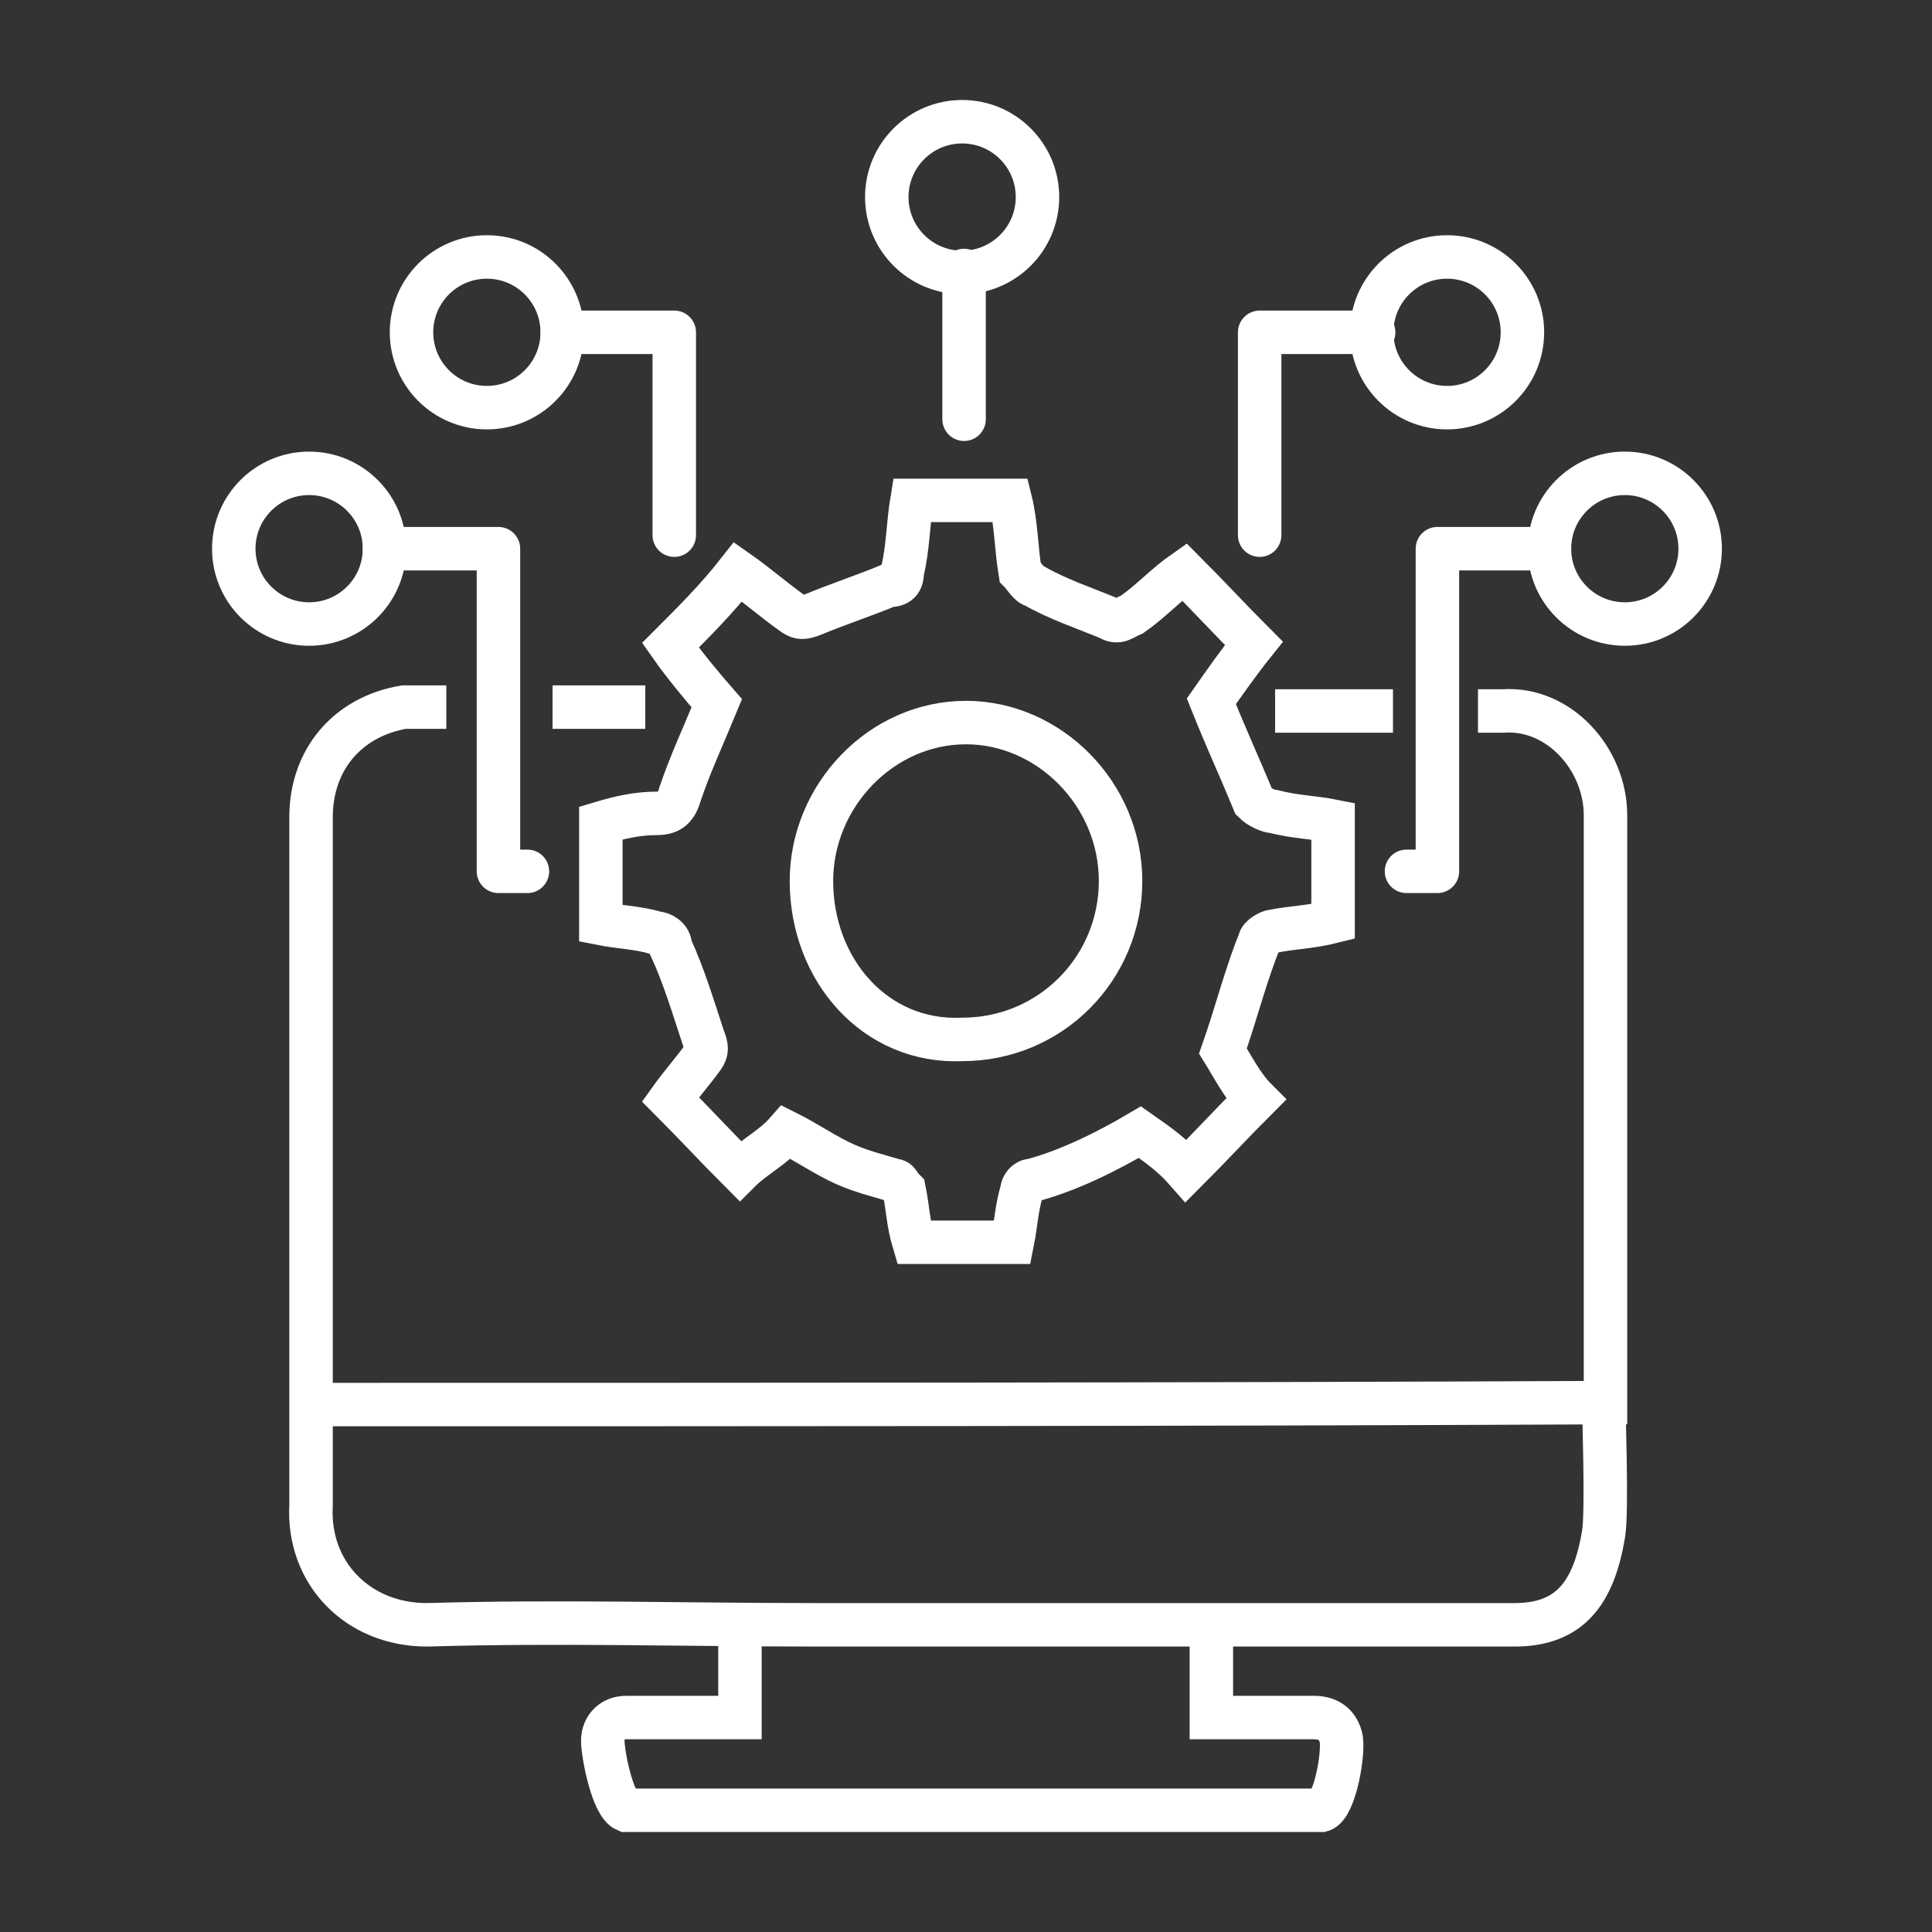
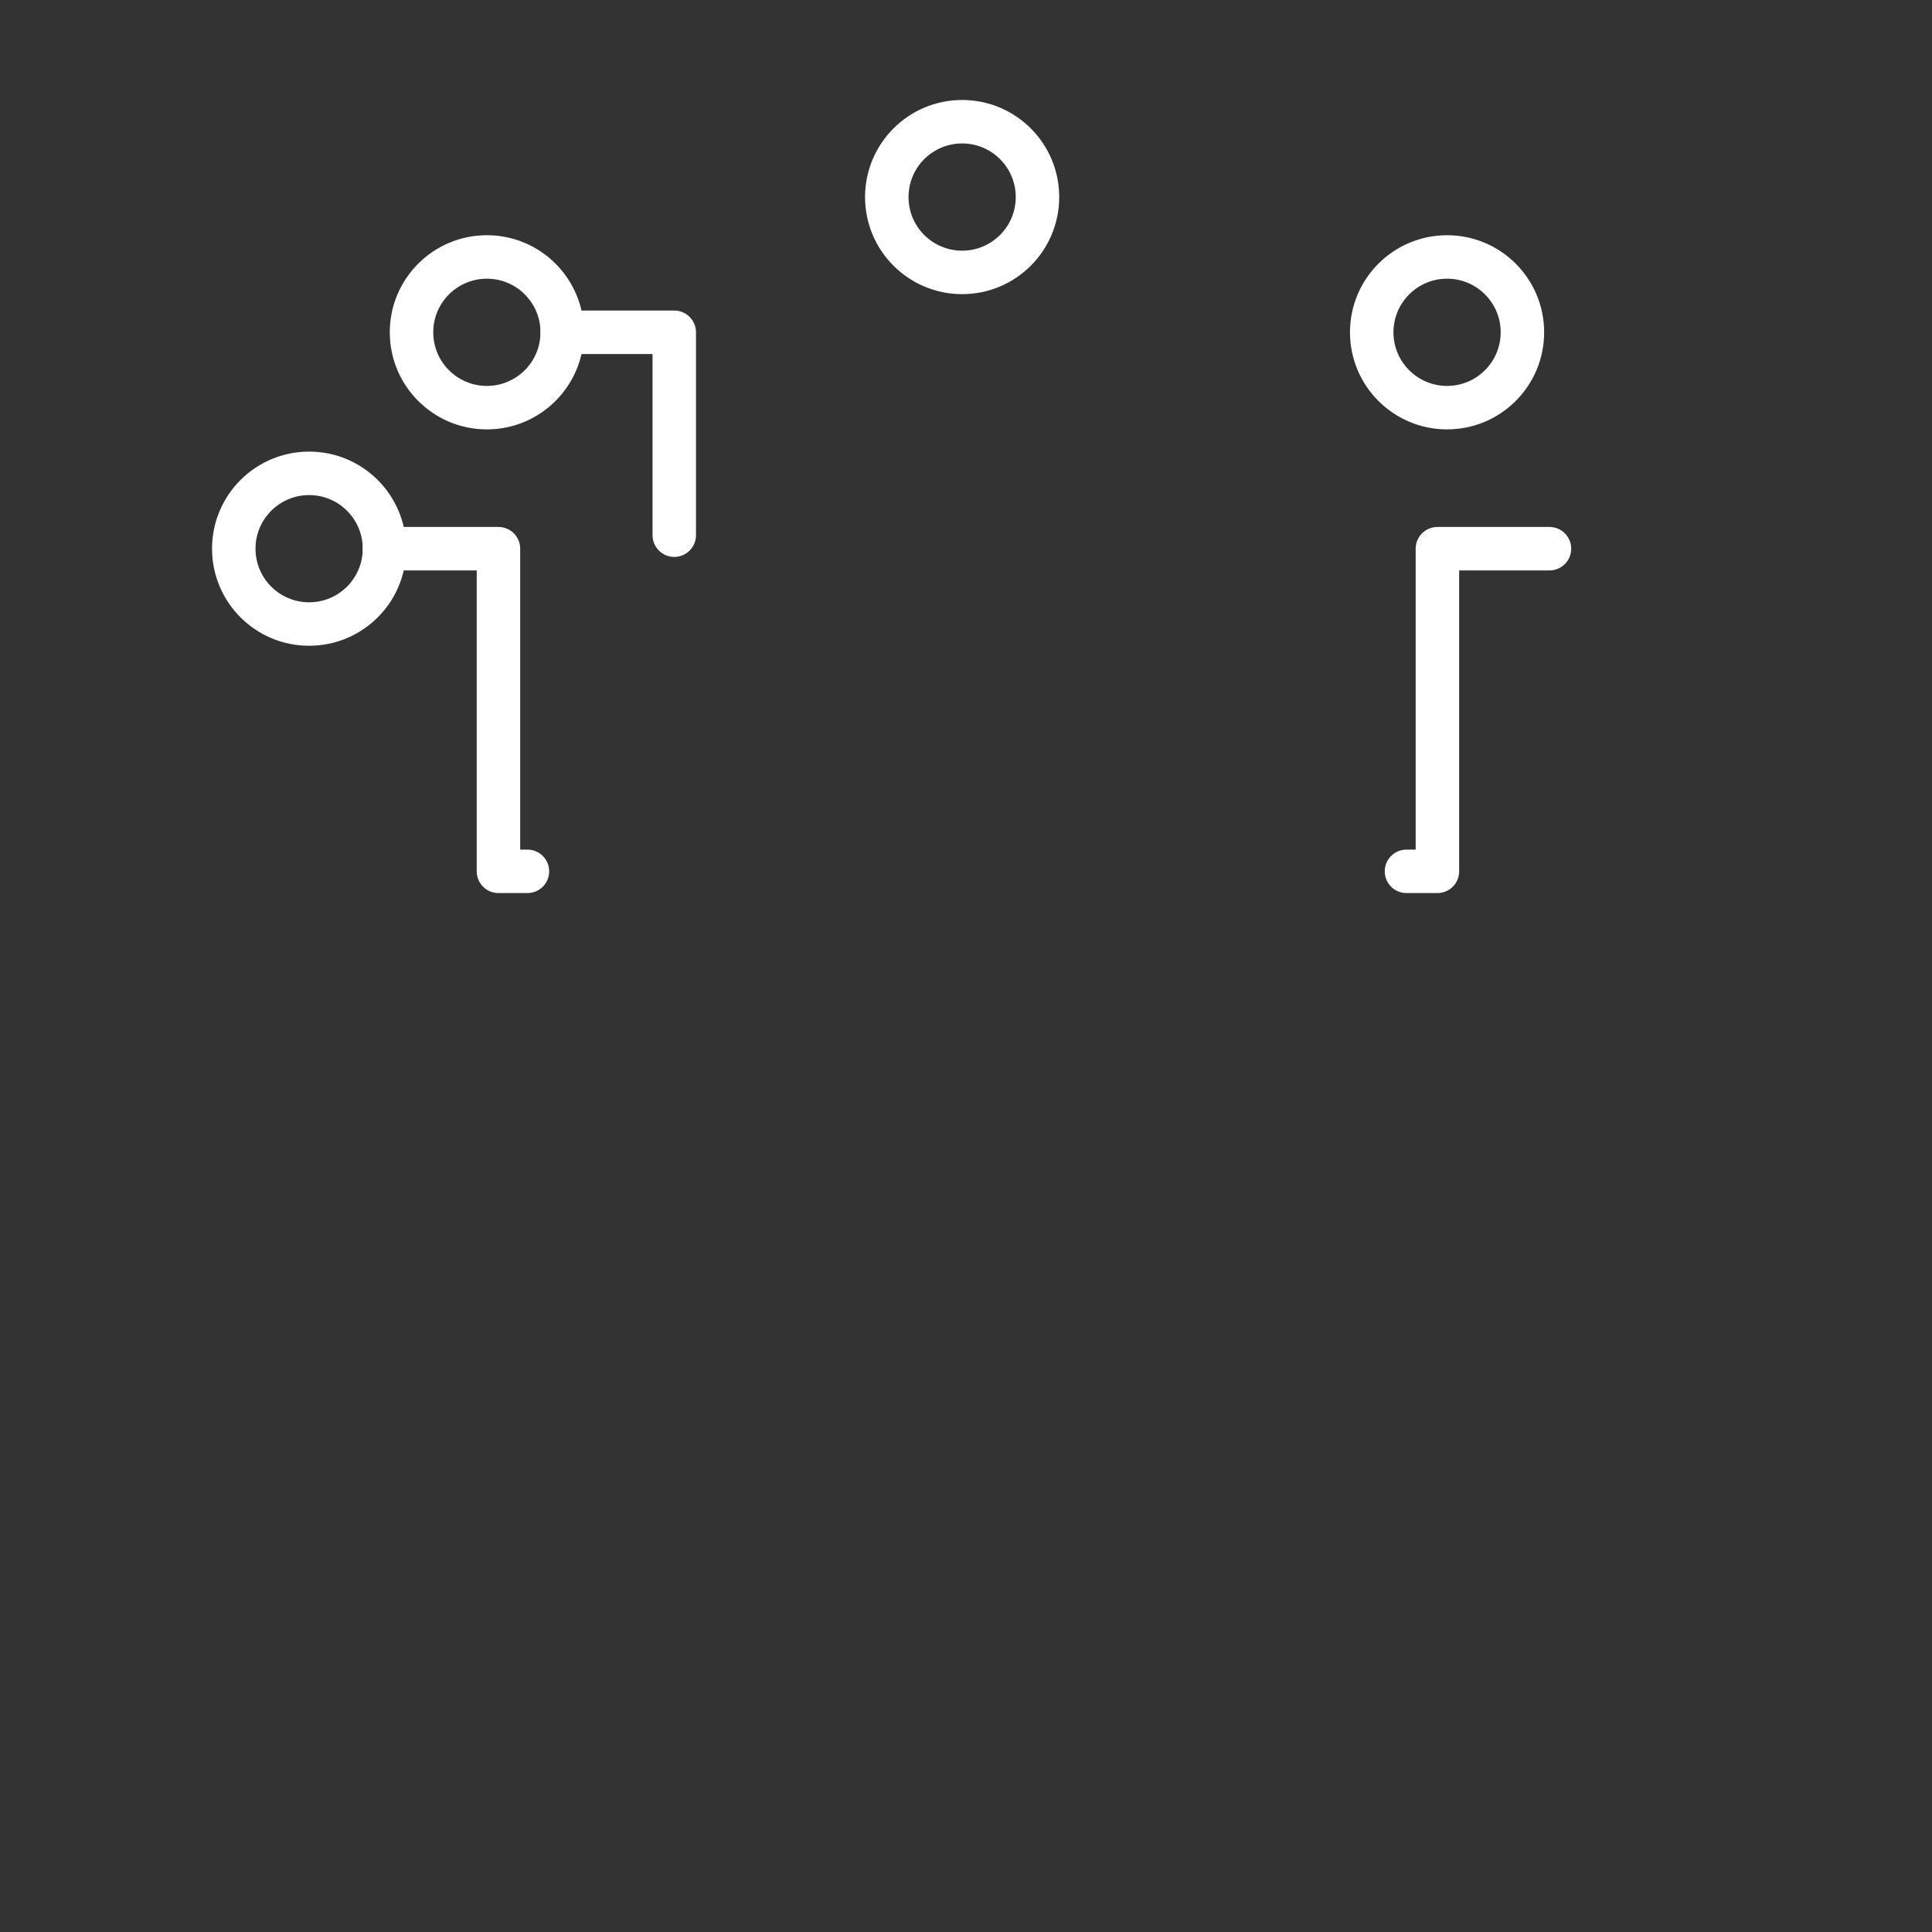
<svg xmlns="http://www.w3.org/2000/svg" version="1.1" id="Layer_1" x="0px" y="0px" viewBox="0 0 100 100" style="enable-background:new 0 0 100 100;" xml:space="preserve">
  <rect x="0" y="0" width="100" height="100" fill="#333333" stroke="none" />
  <style type="text/css">
	.st0{fill:none;stroke:#FFFFFF;stroke-width:2.25;stroke-miterlimit:10;}
	.st1{fill:none;stroke:#FFFFFF;stroke-width:2.25;stroke-linecap:round;stroke-linejoin:round;stroke-miterlimit:10;}
</style>
-   <path class="st0" d="M76.5,36.8l1.3,0c2.9-0.2,5.3,2.5,5.3,5.4c0,6.7,0,13.3,0,19.8c0,3.5,0,7.2,0,10.6c-21.8,0.1-44.5,0.1-67,0.1  c0-0.2,0-0.5,0-0.7c0-9.9,0-19.8,0-29.7c0-3,1.9-5.2,4.8-5.7c0.2,0,1.9,0,2.2,0 M66,36.8l6.1,0 M28.6,36.6l4.8,0 M34.7,33.4  c0.7,1,1.7,2.2,2.4,3c-0.7,1.7-1.4,3.2-1.9,4.7c-0.2,0.7-0.5,1-1.2,1c-1,0-1.9,0.2-2.9,0.5c0,1.7,0,3.5,0,5.2c1,0.2,1.9,0.2,2.9,0.5  c0.2,0,0.7,0.2,0.7,0.7c0.7,1.5,1.2,3.2,1.7,4.7c0.2,0.5,0.2,0.7,0,1c-0.5,0.7-1.2,1.5-1.7,2.2c1.2,1.2,2.4,2.5,3.6,3.7  c0.7-0.7,1.7-1.2,2.4-2c1,0.5,1.7,1,2.7,1.5s1.9,0.7,2.9,1c0.2,0,0.2,0.2,0.5,0.5c0.2,1,0.2,1.7,0.5,2.7c1.7,0,3.4,0,5.1,0  c0.2-1,0.2-1.7,0.5-2.7c0-0.2,0.2-0.5,0.5-0.5c1.9-0.5,3.9-1.5,5.6-2.5c1,0.7,1.7,1.2,2.4,2c1.2-1.2,2.4-2.5,3.6-3.7  c-0.7-0.7-1.2-1.7-1.7-2.5c0.7-2,1.2-4,1.9-5.7c0-0.2,0.5-0.5,0.7-0.5c1-0.2,1.9-0.2,3.1-0.5c0-1.7,0-3.5,0-5.2  c-1-0.2-1.9-0.2-3.1-0.5c-0.2,0-0.7-0.2-1-0.5c-0.7-1.7-1.4-3.2-2.2-5.2c0.7-1,1.4-2,2.2-3c-1.2-1.2-2.4-2.5-3.6-3.7  c-1,0.7-1.7,1.5-2.7,2.2c-0.5,0.2-0.7,0.5-1.2,0.2c-1.2-0.5-2.7-1-3.9-1.7c-0.2,0-0.5-0.5-0.7-0.7c-0.2-1.2-0.2-2.5-0.5-3.7  c-1.7,0-3.4,0-5.1,0c-0.2,1.2-0.2,2.5-0.5,3.7c0,0.5-0.2,0.7-0.7,0.7c-1.2,0.5-2.7,1-3.9,1.5c-0.5,0.2-0.7,0.2-1,0  c-1-0.7-1.9-1.5-2.9-2.2C37.1,31,35.9,32.2,34.7,33.4z M42,45.6c0-4.4,3.6-8.2,8-8.2c4.3,0,8,3.7,8,8.2s-3.6,8.2-8.2,8.2  C45.3,54,42,50.2,42,45.6z M16.1,71.6c0,0.7,0,5.6,0,6.3c-0.2,3.5,2.4,6.2,6,6.2c6.8-0.2,13.3,0,20.1,0c12.1,0,24.2,0,36.2,0  c2.9,0,4.1-1.7,4.6-4.7c0.2-1.2,0-6.3,0-7.8 M38.3,83.7c0,1.5,0,3.7,0,5.2c-0.9,0-1.4,0-1.6,0c-1.4,0-2.9,0-4.3,0  c-0.7,0-1.2,0.5-1.2,1.2s0.5,3.3,1.2,3.6c0.2,0,0.7,0,1,0c11.4,0,22.5,0,33.8,0c0.5,0,0.7,0,1.2,0c0.7-0.2,1.2-3.1,1-3.8  s-0.7-1-1.4-1c-1.7,0-3.4,0-5.3,0c0-1.5,0-3.7,0-5.2" />
-   <circle class="st0" cx="84.1" cy="28.4" r="3.9" />
  <polyline class="st1" points="72.8,45.1 74.4,45.1 74.4,28.4 80.2,28.4 " />
  <circle class="st0" cx="74.9" cy="17.2" r="3.9" />
-   <polyline class="st1" points="65.2,27.7 65.2,17.2 71.1,17.2 " />
  <circle class="st0" cx="16" cy="28.4" r="3.9" />
  <polyline class="st1" points="27.3,45.1 25.8,45.1 25.8,28.4 19.9,28.4 " />
  <circle class="st0" cx="25.2" cy="17.2" r="3.9" />
  <polyline class="st1" points="34.9,27.7 34.9,17.2 29.1,17.2 " />
  <circle class="st0" cx="49.8" cy="10.2" r="3.9" />
-   <line class="st1" x1="49.9" y1="21.7" x2="49.9" y2="14" />
</svg>